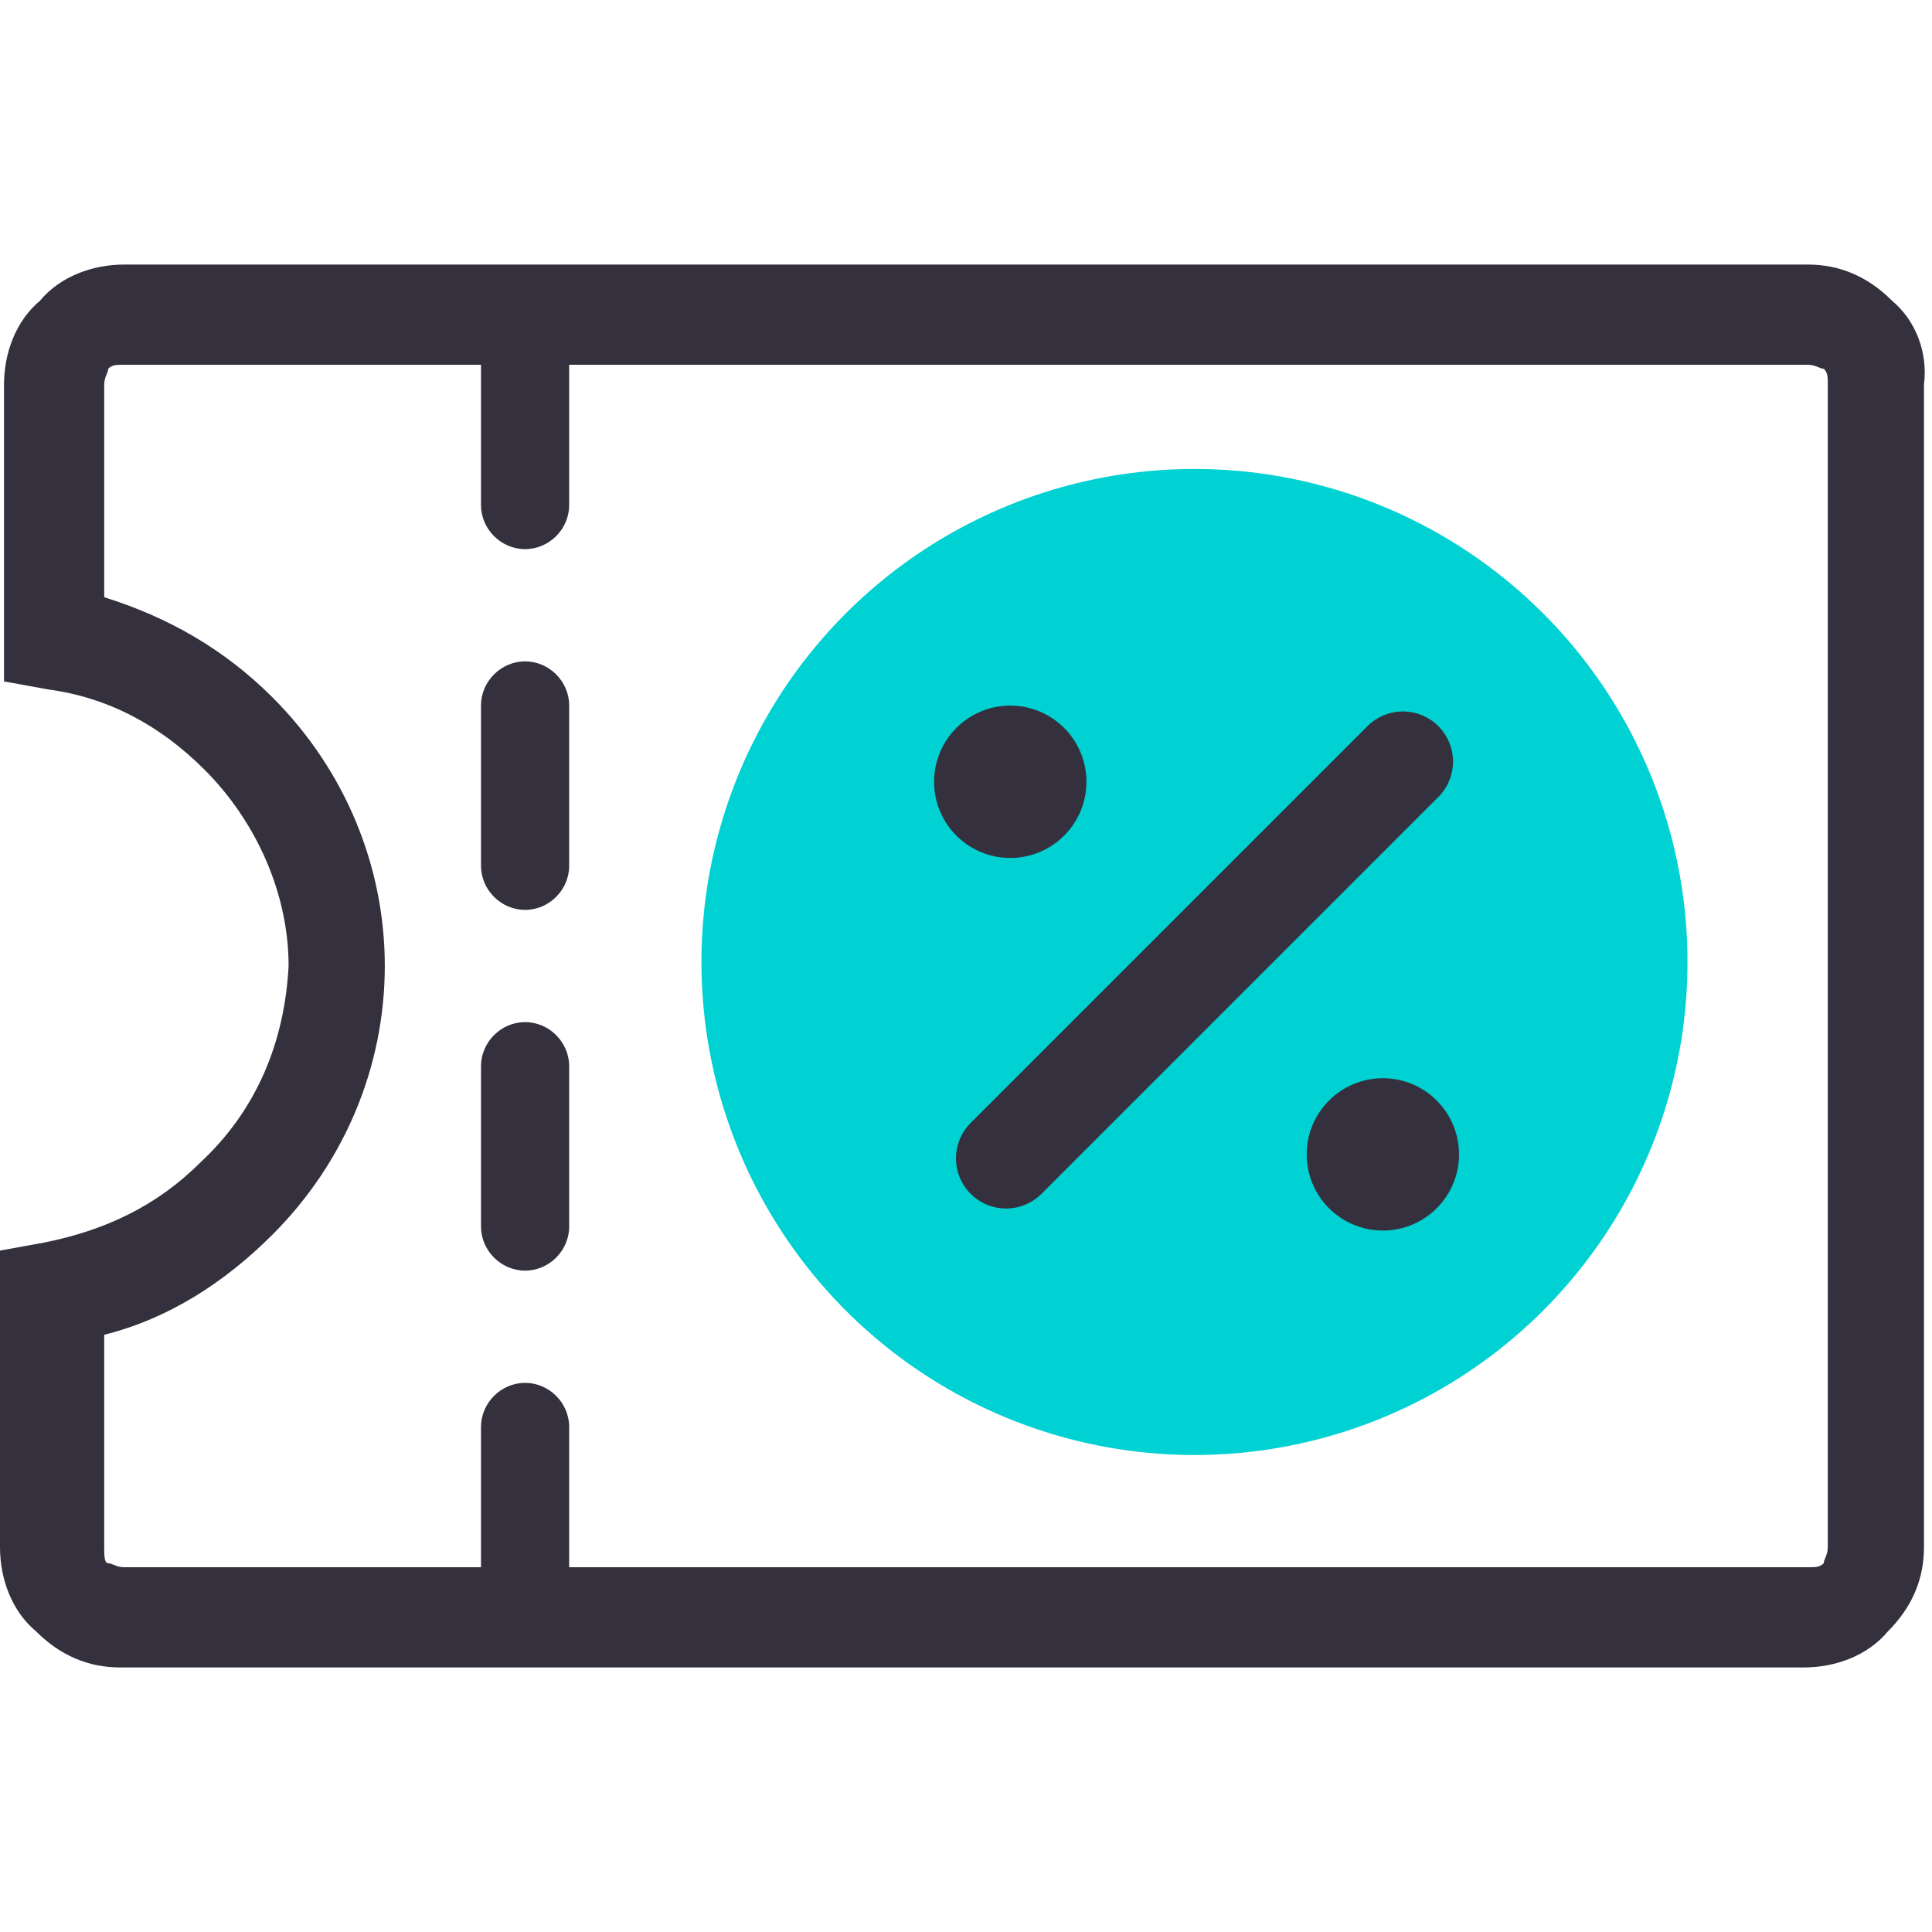
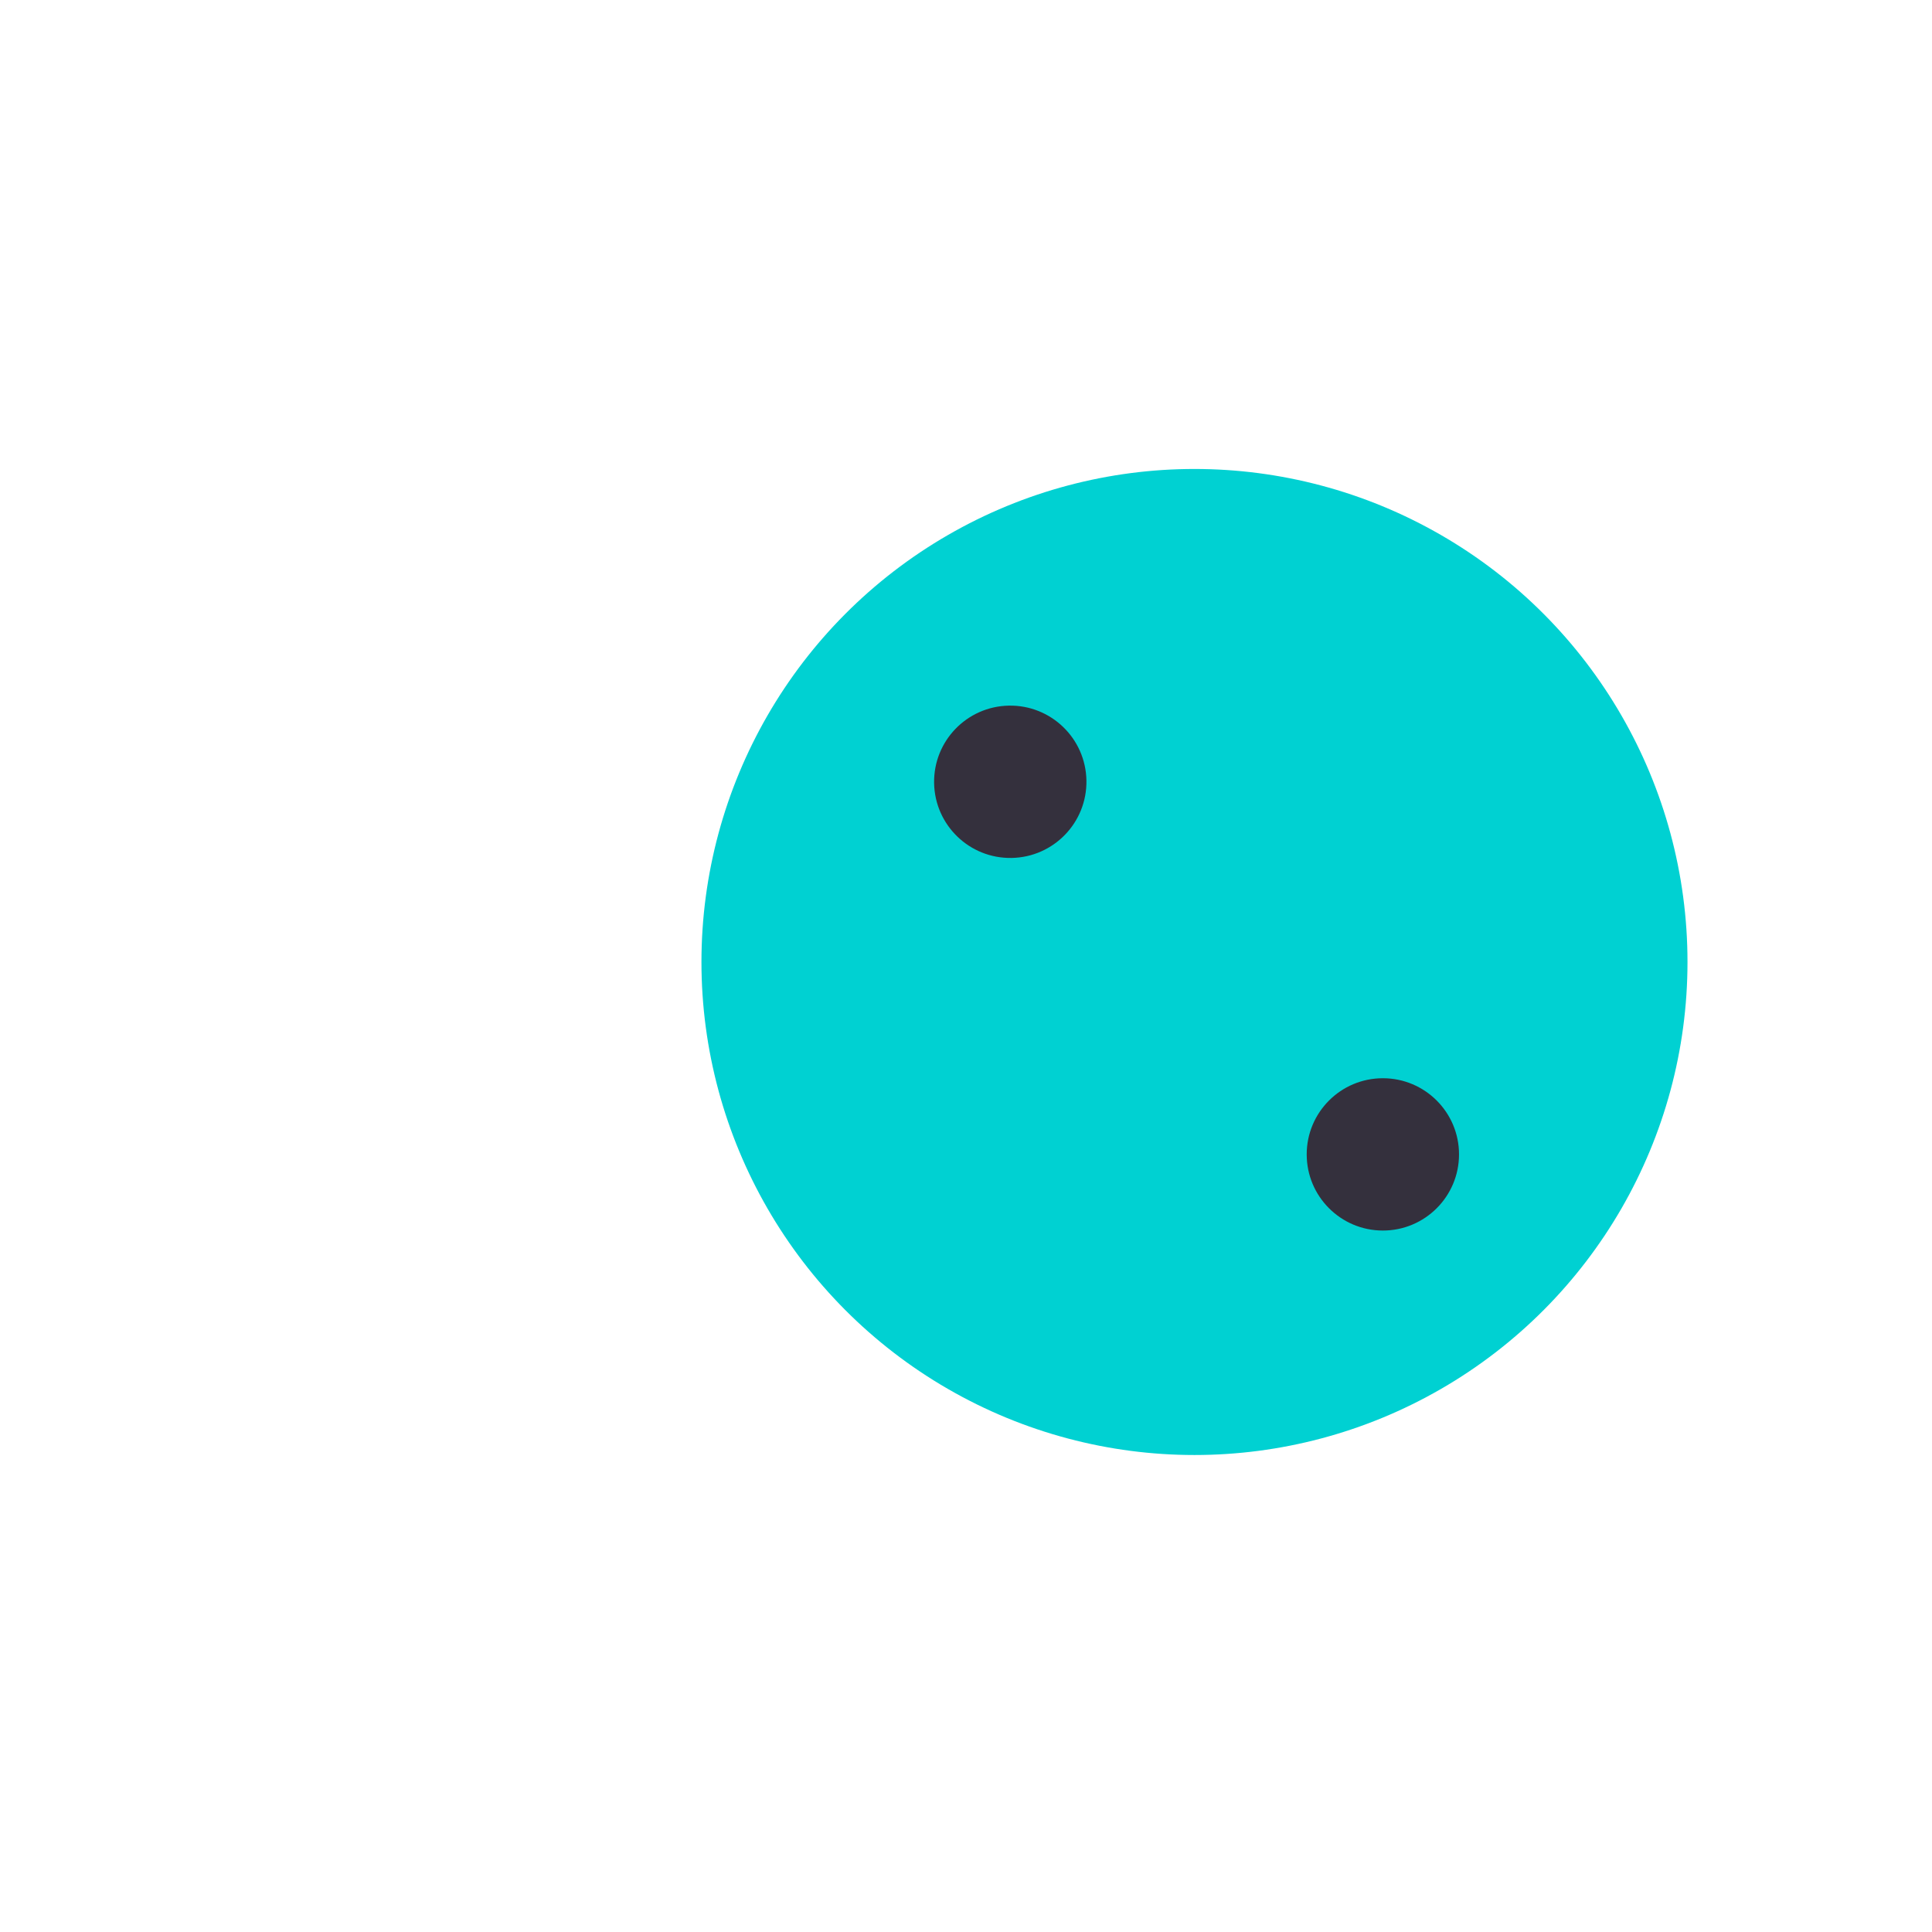
<svg xmlns="http://www.w3.org/2000/svg" version="1.1" id="Layer_1" x="0px" y="0px" width="48.2px" height="48.2px" viewBox="0 0 48.2 48.2" style="enable-background:new 0 0 48.2 48.2;" xml:space="preserve">
  <style type="text/css">
	.st0{fill-rule:evenodd;clip-rule:evenodd;fill:#00D1D2;}
	.st1{fill-rule:evenodd;clip-rule:evenodd;fill:#34303D;}
	.st2{fill:none;stroke:#34303D;stroke-width:2.5;stroke-linecap:round;}
	.st3{fill:#34303D;}
</style>
  <circle id="Oval" class="st0" cx="29.8" cy="24" r="12.3" />
  <ellipse transform="matrix(1 -1.745241e-02 1.745241e-02 1 -0.336 0.444)" class="st1" cx="25.2" cy="19.5" rx="1.9" ry="1.9" />
  <circle class="st1" cx="34.5" cy="28.8" r="1.9" />
-   <line id="Line4" class="st2" x1="25.1" y1="28.9" x2="35" y2="19" />
-   <path class="st3" d="M13.1,22.7c-0.6,0-1.1-0.5-1.1-1.1v-4c0-0.6,0.5-1.1,1.1-1.1s1.1,0.5,1.1,1.1v4C14.2,22.2,13.7,22.7,13.1,22.7z  " />
-   <path class="st3" d="M13.1,31.7c-0.6,0-1.1-0.5-1.1-1.1v-4c0-0.6,0.5-1.1,1.1-1.1s1.1,0.5,1.1,1.1v4C14.2,31.2,13.7,31.7,13.1,31.7z  " />
-   <path class="st3" d="M47.2,7.5c-0.6-0.6-1.3-0.9-2.1-0.9h-42C2.3,6.6,1.5,6.9,1,7.5C0.4,8,0.1,8.8,0.1,9.6V17l1.1,0.2  c1.5,0.2,2.8,0.9,3.9,2c1.3,1.3,2.1,3.1,2.1,4.9C7.1,26,6.4,27.7,5,29c-1.1,1.1-2.4,1.7-3.9,2l-1.1,0.2v7.4c0,0.8,0.3,1.6,0.9,2.1  c0.6,0.6,1.3,0.9,2.1,0.9h42c0.8,0,1.6-0.3,2.1-0.9c0.6-0.6,0.9-1.3,0.9-2.1v-29C48.1,8.8,47.8,8,47.2,7.5z M45.6,38.6  c0,0.2-0.1,0.3-0.1,0.4c-0.1,0.1-0.2,0.1-0.4,0.1H14.2v-3.5c0-0.6-0.5-1.1-1.1-1.1S12,35,12,35.6v3.5H3.1c-0.2,0-0.3-0.1-0.4-0.1  s-0.1-0.2-0.1-0.4v-5.3c1.6-0.4,3-1.3,4.2-2.5c1.8-1.8,2.8-4.2,2.8-6.7c0-2.5-1-4.9-2.8-6.7c-1.2-1.2-2.6-2-4.2-2.5V9.6  c0-0.2,0.1-0.3,0.1-0.4c0.1-0.1,0.2-0.1,0.4-0.1H12v3.5c0,0.6,0.5,1.1,1.1,1.1s1.1-0.5,1.1-1.1V9.1h30.9c0.2,0,0.3,0.1,0.4,0.1  c0.1,0.1,0.1,0.2,0.1,0.4V38.6z" />
</svg>